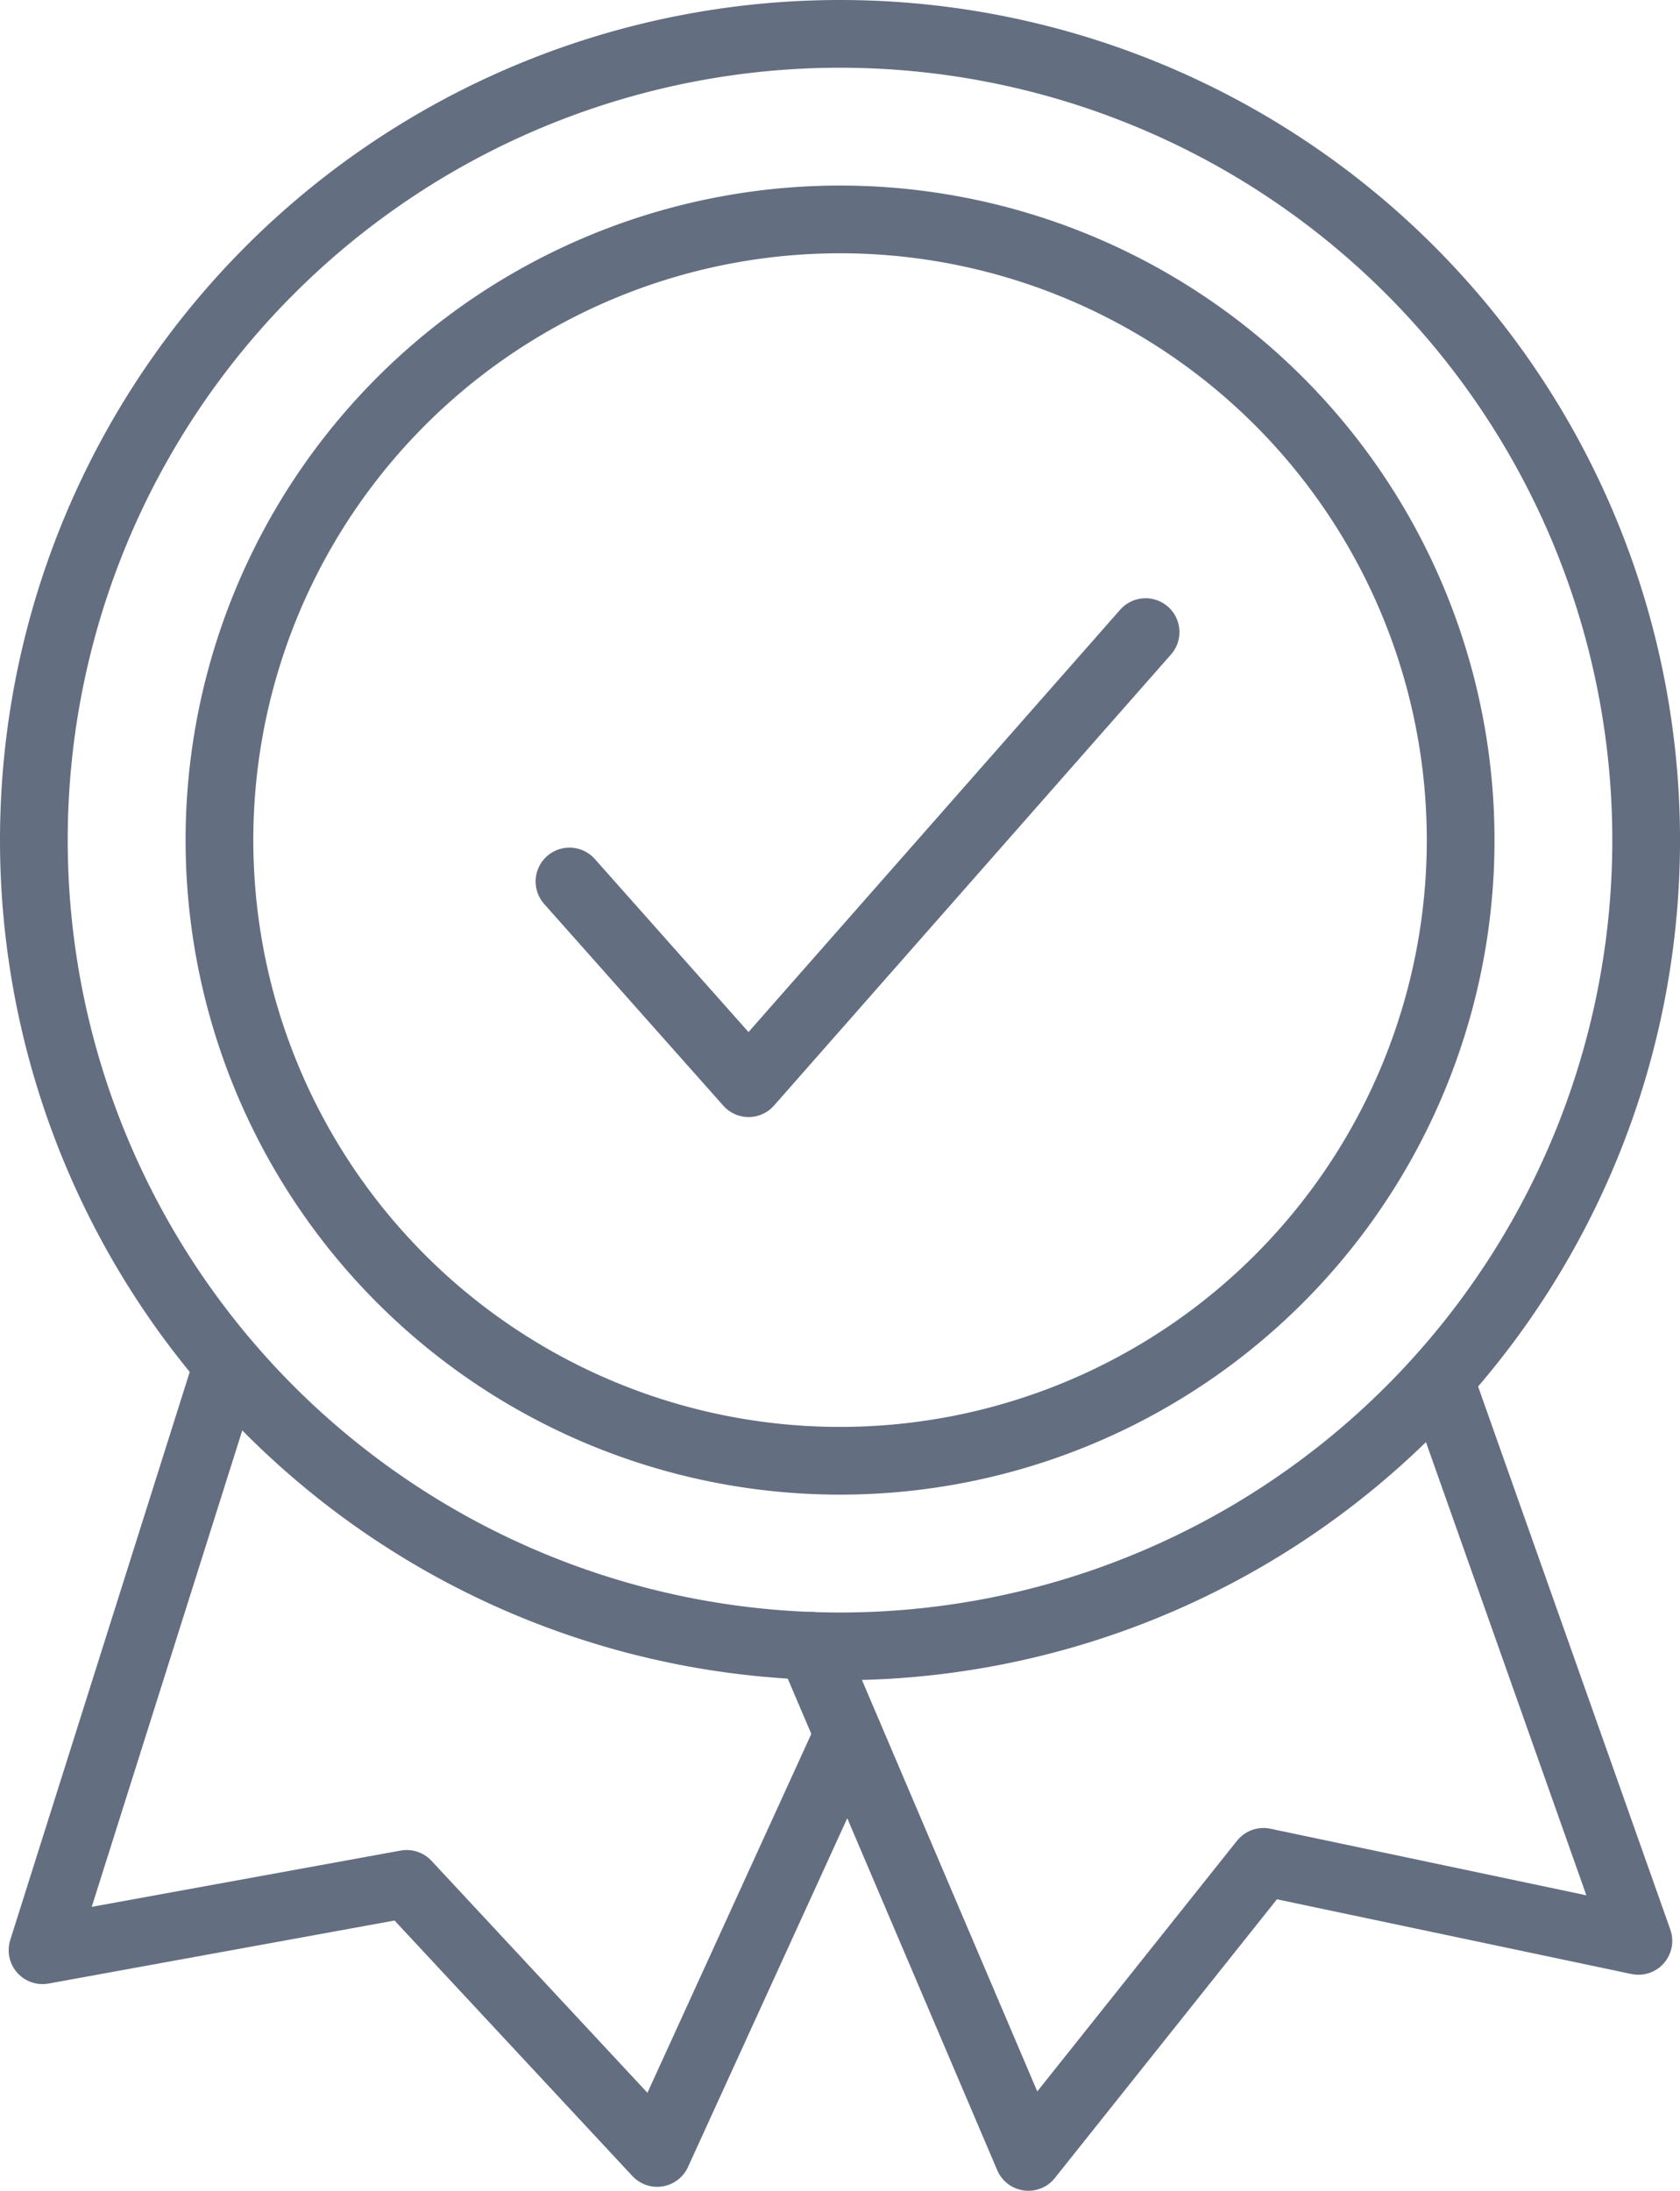
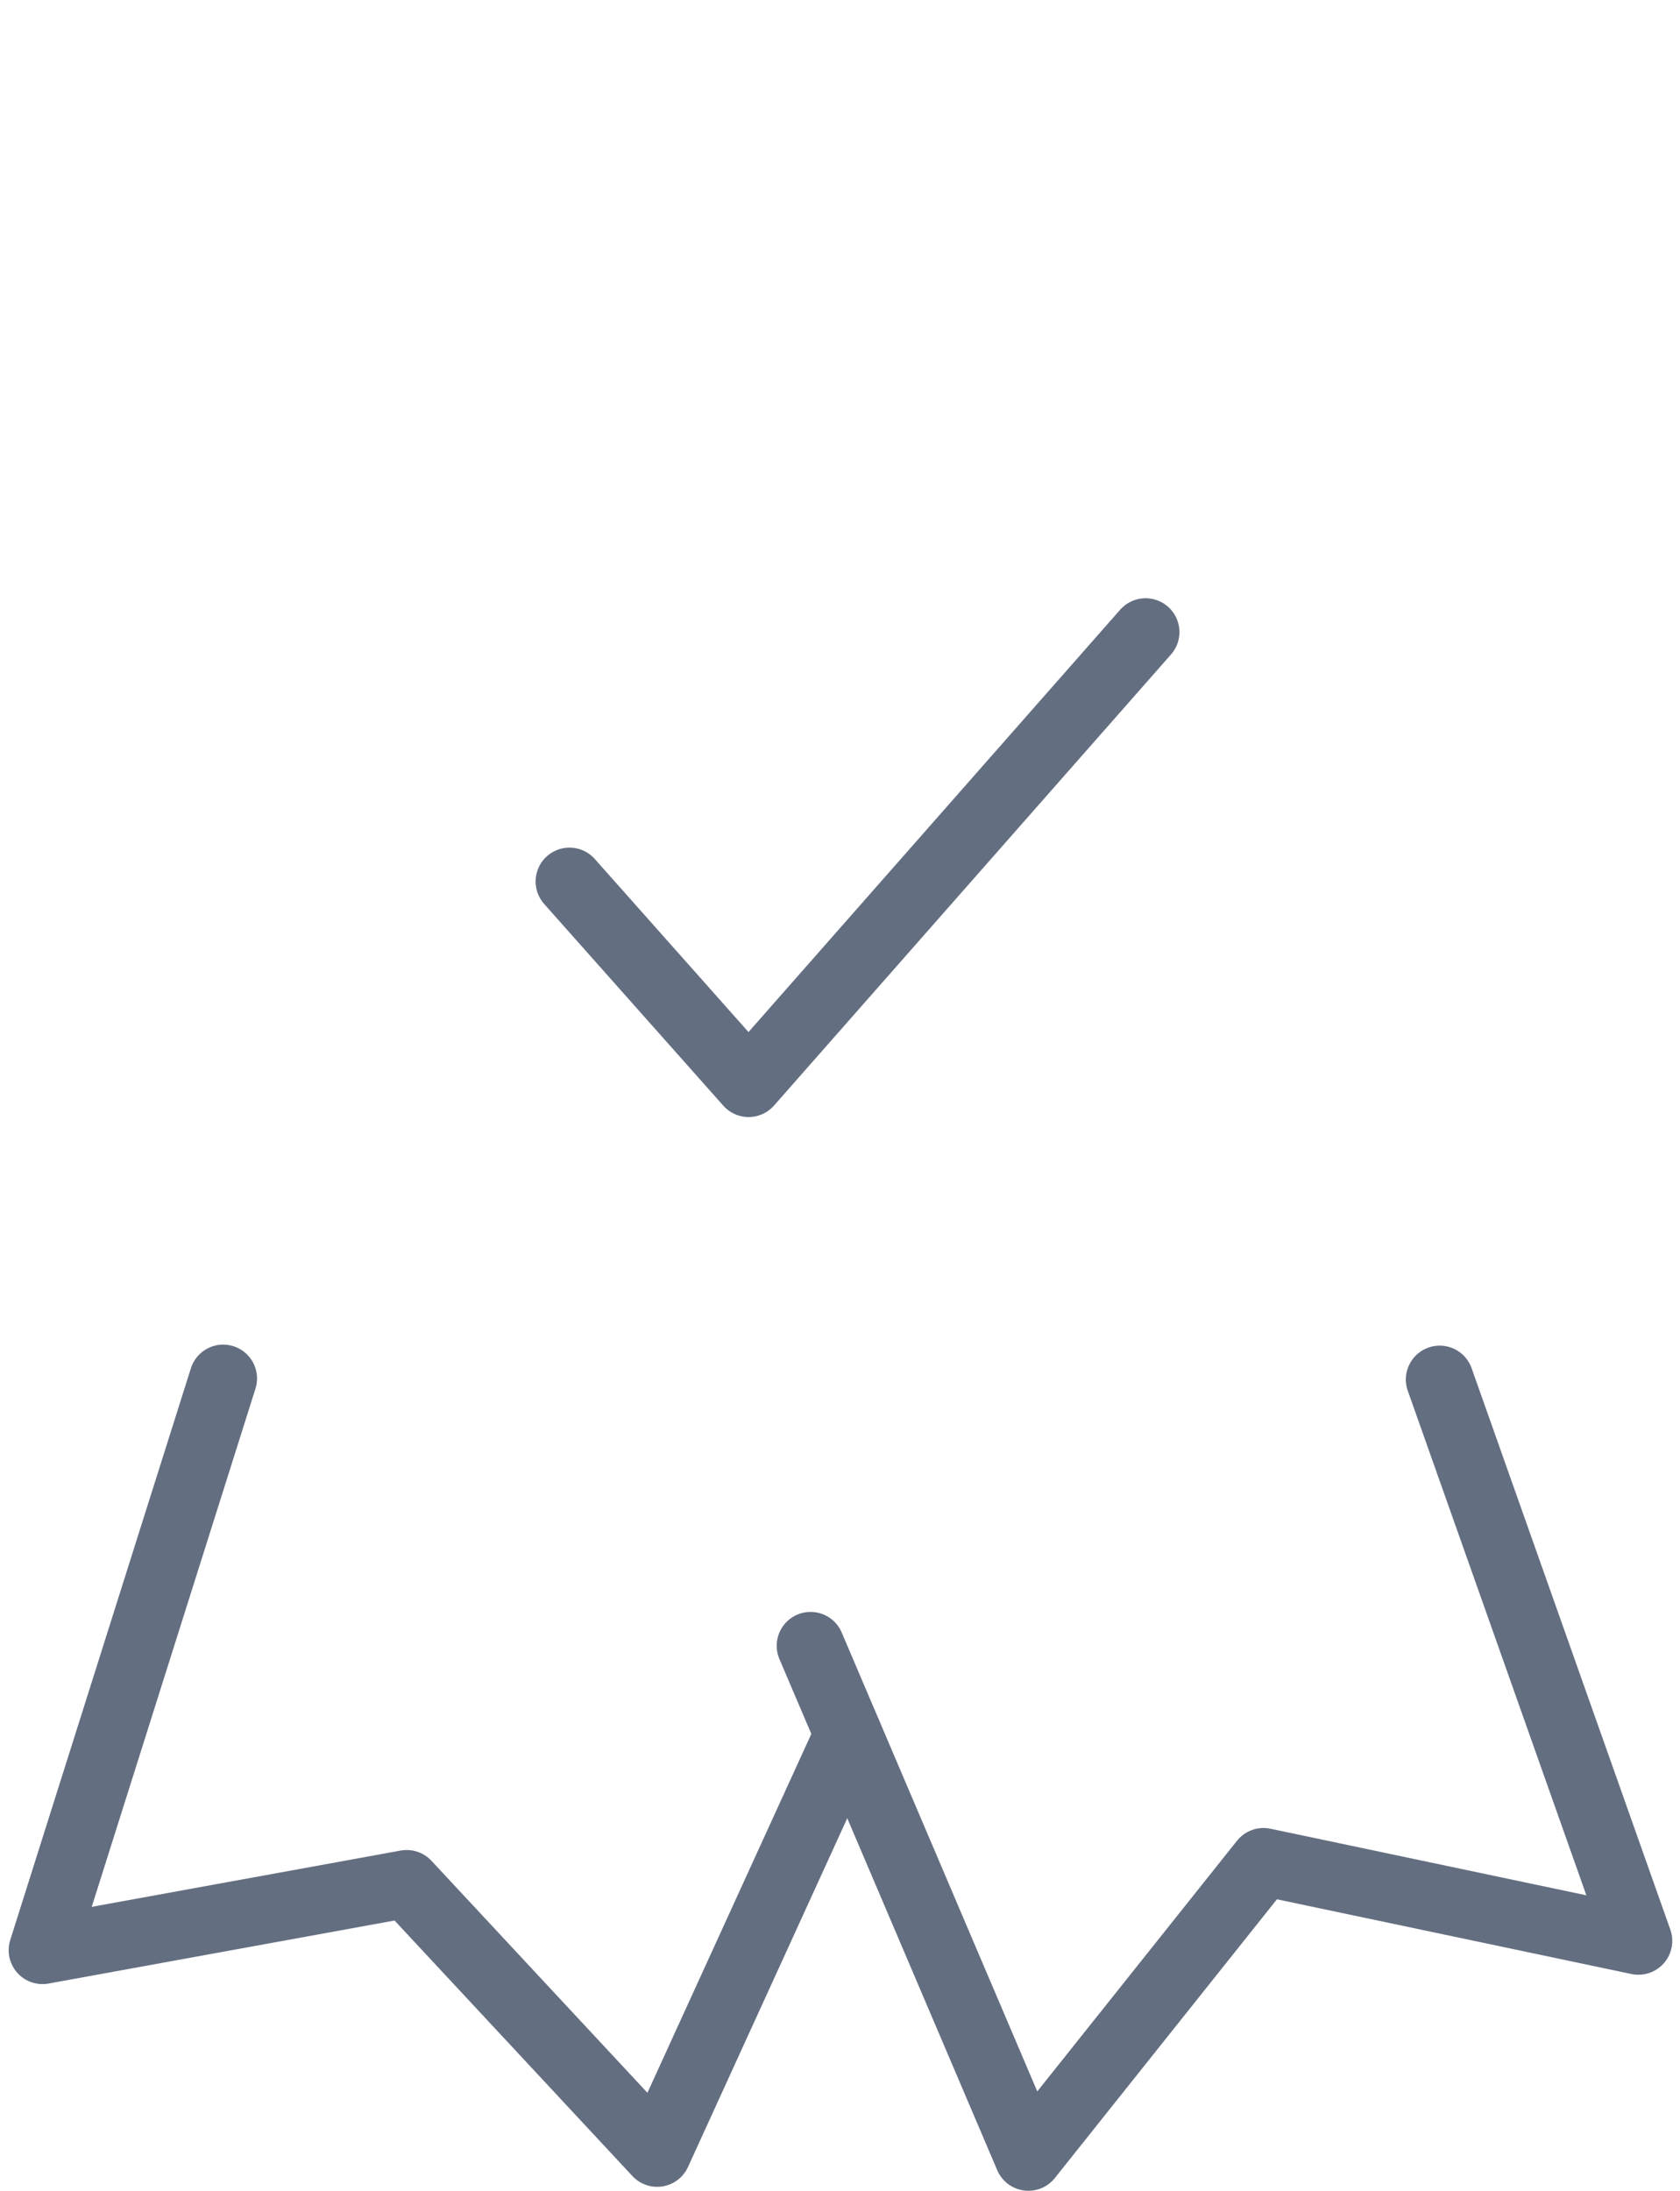
<svg xmlns="http://www.w3.org/2000/svg" width="85.343" height="111.276" viewBox="0 0 85.343 111.276">
  <g id="Group_51" data-name="Group 51" transform="translate(-386.013 -441.92)">
    <path id="Path_112" data-name="Path 112" d="M428.808,484.164,419.1,505.419l-12.724-13.667-18.5,3.37,9.177-29.041" transform="translate(0.297 45.856)" fill="none" stroke="#646e81" stroke-linecap="round" stroke-linejoin="round" stroke-width="3.44" />
    <path id="Path_113" data-name="Path 113" d="M400.7,479.625l11.065,25.962L423.708,490.6l19.046,4.014L432.66,466.1" transform="translate(26.489 45.889)" fill="none" stroke="#646e81" stroke-linecap="round" stroke-linejoin="round" stroke-width="3.44" />
-     <path id="Path_114" data-name="Path 114" d="M422.354,446.737a31.526,31.526,0,1,1-31.523,31.526,31.527,31.527,0,0,1,31.523-31.526Z" transform="translate(6.33 6.328)" fill="none" stroke="#646e81" stroke-miterlimit="22.926" stroke-width="3.44" />
-     <path id="Path_115" data-name="Path 115" d="M428.685,443.64a40.952,40.952,0,1,1-40.952,40.952,40.952,40.952,0,0,1,40.952-40.952" transform="translate(0 0)" fill="none" stroke="#646e81" stroke-miterlimit="22.926" stroke-width="3.44" />
    <path id="Path_116" data-name="Path 116" d="M396.673,466.291l9.1,10.245,20.166-22.912" transform="translate(18.269 20.402)" fill="none" stroke="#646e81" stroke-linecap="round" stroke-linejoin="round" stroke-width="3.44" />
  </g>
</svg>